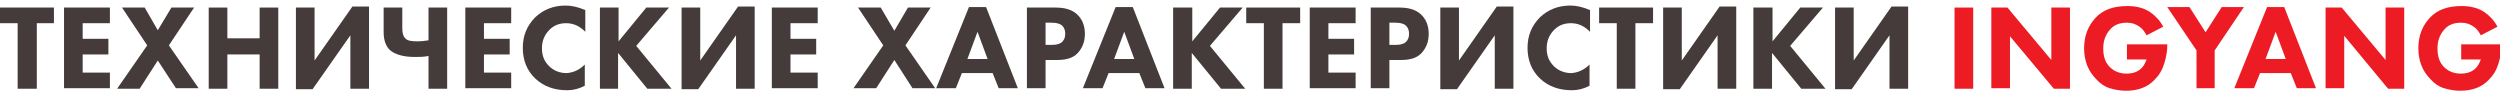
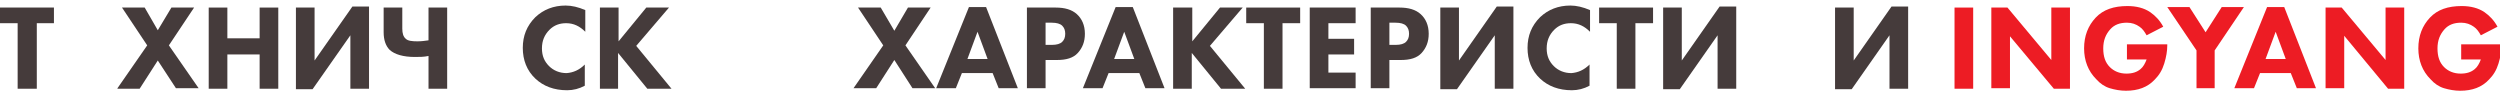
<svg xmlns="http://www.w3.org/2000/svg" id="Слой_1" x="0px" y="0px" viewBox="0 0 495.9 20.2" style="enable-background:new 0 0 495.9 20.2;" xml:space="preserve">
  <style type="text/css"> .st0{fill:#453B3B;} .st1{fill:#ED1C24;} </style>
  <g>
    <path class="st0" d="M10.8,4.6H7.3v13H3.5v-13H0V1.5h10.7V4.6z" />
-     <path class="st0" d="M21.8,1.5v3.1h-5.4v3.1h5.1v3.1h-5.1v3.6h5.4v3.1h-9.1V1.5H21.8z" />
    <path class="st0" d="M23.3,17.5L29.2,9l-5-7.5h4.5L31.3,6L34,1.5h4.5l-5,7.5l5.9,8.5h-4.5L31.3,12l-3.6,5.6H23.3z" />
    <path class="st0" d="M45.1,1.5v6.1h6.4V1.5h3.7v16.1h-3.7v-6.8h-6.4v6.8h-3.7V1.5H45.1z" />
    <path class="st0" d="M58.7,1.5h3.7V12l7.5-10.7h3.3v16.3h-3.7V7L62,17.7h-3.3V1.5z" />
    <path class="st0" d="M85,17.5v-6.4c-0.9,0.2-1.8,0.2-2.7,0.2c-2.3,0-4-0.5-5-1.4c-0.8-0.8-1.2-2-1.2-3.5V1.5h3.7v4.2 c0,0.9,0.2,1.6,0.7,2c0.4,0.4,1.2,0.5,2.3,0.5c0.8,0,1.5-0.1,2.2-0.2V1.5h3.7v16.1H85z" />
-     <path class="st0" d="M101.4,1.5v3.1H96v3.1h5.1v3.1H96v3.6h5.4v3.1h-9.1V1.5H101.4z" />
    <path class="st0" d="M116,12.8V17c-1.1,0.6-2.3,0.9-3.5,0.9c-2.6,0-4.7-0.8-6.3-2.3c-1.7-1.6-2.5-3.7-2.5-6.1 c0-2.4,0.8-4.4,2.5-6.1c1.6-1.5,3.6-2.3,6-2.3c1.2,0,2.5,0.3,3.9,0.9v4.3c-1.1-1.1-2.3-1.7-3.8-1.7c-1.3,0-2.4,0.4-3.3,1.3 c-1,1-1.5,2.2-1.5,3.7c0,1.5,0.5,2.6,1.4,3.5c0.9,0.9,2.1,1.4,3.5,1.4C113.7,14.4,114.9,13.9,116,12.8z" />
    <path class="st0" d="M122.7,1.5v6.7l5.5-6.7h4.5l-6.5,7.6l7,8.5h-4.8l-5.8-7.1v7.1H119V1.5H122.7z" />
-     <path class="st0" d="M135.2,1.5h3.7V12l7.5-10.7h3.3v16.3h-3.7V7l-7.5,10.7h-3.3V1.5z" />
-     <path class="st0" d="M162.2,1.5v3.1h-5.4v3.1h5.1v3.1h-5.1v3.6h5.4v3.1h-9.1V1.5H162.2z" />
    <path class="st0" d="M169.3,17.5l5.9-8.5l-5-7.5h4.5l2.7,4.6l2.7-4.6h4.5l-5,7.5l5.9,8.5h-4.5l-3.6-5.6l-3.6,5.6H169.3z" />
    <path class="st0" d="M198.1,17.5l-1.2-3h-6.1l-1.2,3h-3.9l6.5-16.1h3.4l6.3,16.1H198.1z M191.9,11.7h4l-2-5.4L191.9,11.7z" />
    <path class="st0" d="M203.7,1.5h5.7c1.8,0,3.2,0.4,4.2,1.3c1,0.9,1.6,2.2,1.6,3.9c0,1.6-0.5,2.8-1.4,3.8c-0.9,1-2.3,1.4-4.1,1.4 h-2.3v5.6h-3.7V1.5z M207.4,4.5v4.4h1.3c0.9,0,1.6-0.2,2-0.6c0.4-0.4,0.6-0.9,0.6-1.6c0-0.7-0.2-1.2-0.6-1.6 c-0.4-0.4-1.1-0.6-2.1-0.6H207.4z" />
    <path class="st0" d="M227.2,17.5l-1.2-3h-6.1l-1.2,3h-3.9l6.5-16.1h3.4l6.3,16.1H227.2z M221,11.7h4l-2-5.4L221,11.7z" />
    <path class="st0" d="M236.5,1.5v6.7l5.5-6.7h4.5l-6.5,7.6l7,8.5h-4.8l-5.8-7.1v7.1h-3.7V1.5H236.5z" />
    <path class="st0" d="M257.9,4.6h-3.5v13h-3.7v-13h-3.5V1.5h10.7V4.6z" />
    <path class="st0" d="M268.9,1.5v3.1h-5.4v3.1h5.1v3.1h-5.1v3.6h5.4v3.1h-9.1V1.5H268.9z" />
    <path class="st0" d="M271.9,1.5h5.7c1.8,0,3.2,0.4,4.2,1.3c1,0.9,1.6,2.2,1.6,3.9c0,1.6-0.5,2.8-1.4,3.8c-0.9,1-2.3,1.4-4.1,1.4 h-2.3v5.6h-3.7V1.5z M275.6,4.5v4.4h1.3c0.9,0,1.6-0.2,2-0.6c0.4-0.4,0.6-0.9,0.6-1.6c0-0.7-0.2-1.2-0.6-1.6 c-0.4-0.4-1.1-0.6-2.1-0.6H275.6z" />
    <path class="st0" d="M285.7,1.5h3.7V12l7.5-10.7h3.3v16.3h-3.7V7L289,17.7h-3.3V1.5z" />
    <path class="st0" d="M315.3,12.8V17c-1.1,0.6-2.3,0.9-3.5,0.9c-2.6,0-4.7-0.8-6.3-2.3c-1.7-1.6-2.5-3.7-2.5-6.1 c0-2.4,0.8-4.4,2.5-6.1c1.6-1.5,3.6-2.3,6-2.3c1.2,0,2.5,0.3,3.9,0.9v4.3c-1.1-1.1-2.3-1.7-3.8-1.7c-1.3,0-2.4,0.4-3.3,1.3 c-1,1-1.5,2.2-1.5,3.7c0,1.5,0.5,2.6,1.4,3.5c0.9,0.9,2.1,1.4,3.5,1.4C313,14.4,314.2,13.9,315.3,12.8z" />
    <path class="st0" d="M327.9,4.6h-3.5v13h-3.7v-13h-3.5V1.5h10.7V4.6z" />
    <path class="st0" d="M329.9,1.5h3.7V12l7.5-10.7h3.3v16.3h-3.7V7l-7.5,10.7h-3.3V1.5z" />
-     <path class="st0" d="M351.6,1.5v6.7l5.5-6.7h4.5l-6.5,7.6l7,8.5h-4.8l-5.8-7.1v7.1h-3.7V1.5H351.6z" />
    <path class="st0" d="M364,1.5h3.7V12l7.5-10.7h3.3v16.3h-3.7V7l-7.5,10.7H364V1.5z" />
    <path class="st1" d="M387.7,1.5h3.7v16.1h-3.7V1.5z" />
    <path class="st1" d="M398.7,17.5H395V1.5h3.2l8.7,10.4V1.5h3.7v16.1h-3.2l-8.7-10.4V17.5z" />
    <path class="st1" d="M421.9,11.8v-3h8v0.2c0,1.1-0.2,2.3-0.6,3.6c-0.4,1.3-1,2.3-1.9,3.2c-1.4,1.5-3.3,2.2-5.7,2.2 c-1.1,0-2.2-0.2-3.2-0.5c-1-0.3-1.9-0.9-2.7-1.8c-1.6-1.6-2.4-3.7-2.4-6.1c0-2.5,0.8-4.5,2.3-6.1c1.5-1.6,3.6-2.3,6.3-2.3 c1.8,0,3.3,0.4,4.5,1.2c1,0.7,1.9,1.6,2.6,2.9L425.8,7c-0.4-0.7-0.8-1.3-1.4-1.7c-0.7-0.5-1.5-0.8-2.5-0.8c-1.4,0-2.5,0.4-3.3,1.3 c-0.9,1-1.4,2.2-1.4,3.8c0,1.6,0.4,2.8,1.3,3.7c0.8,0.8,1.9,1.3,3.3,1.3c1.2,0,2.1-0.3,2.8-0.9c0.5-0.4,0.9-1.1,1.2-1.9H421.9z" />
    <path class="st1" d="M435.7,17.5V10l-5.8-8.6h4.4l3.2,5l3.2-5h4.4l-5.8,8.6v7.5H435.7z" />
    <path class="st1" d="M455.6,17.5l-1.2-3h-6.1l-1.2,3h-3.9l6.5-16.1h3.4l6.3,16.1H455.6z M449.4,11.7h4l-2-5.4L449.4,11.7z" />
    <path class="st1" d="M465,17.5h-3.7V1.5h3.2l8.7,10.4V1.5h3.7v16.1h-3.2L465,7.1V17.5z" />
    <path class="st1" d="M488.2,11.8v-3h8v0.2c0,1.1-0.2,2.3-0.6,3.6c-0.4,1.3-1,2.3-1.9,3.2c-1.4,1.5-3.3,2.2-5.7,2.2 c-1.1,0-2.2-0.2-3.2-0.5c-1-0.3-1.9-0.9-2.7-1.8c-1.6-1.6-2.4-3.7-2.4-6.1c0-2.5,0.8-4.5,2.3-6.1c1.5-1.6,3.6-2.3,6.3-2.3 c1.8,0,3.3,0.4,4.5,1.2c1,0.7,1.9,1.6,2.6,2.9L492.1,7c-0.4-0.7-0.8-1.3-1.4-1.7c-0.7-0.5-1.5-0.8-2.5-0.8c-1.4,0-2.5,0.4-3.3,1.3 c-0.9,1-1.4,2.2-1.4,3.8c0,1.6,0.4,2.8,1.3,3.7c0.8,0.8,1.9,1.3,3.3,1.3c1.2,0,2.1-0.3,2.8-0.9c0.5-0.4,0.9-1.1,1.2-1.9H488.2z" />
  </g>
</svg>